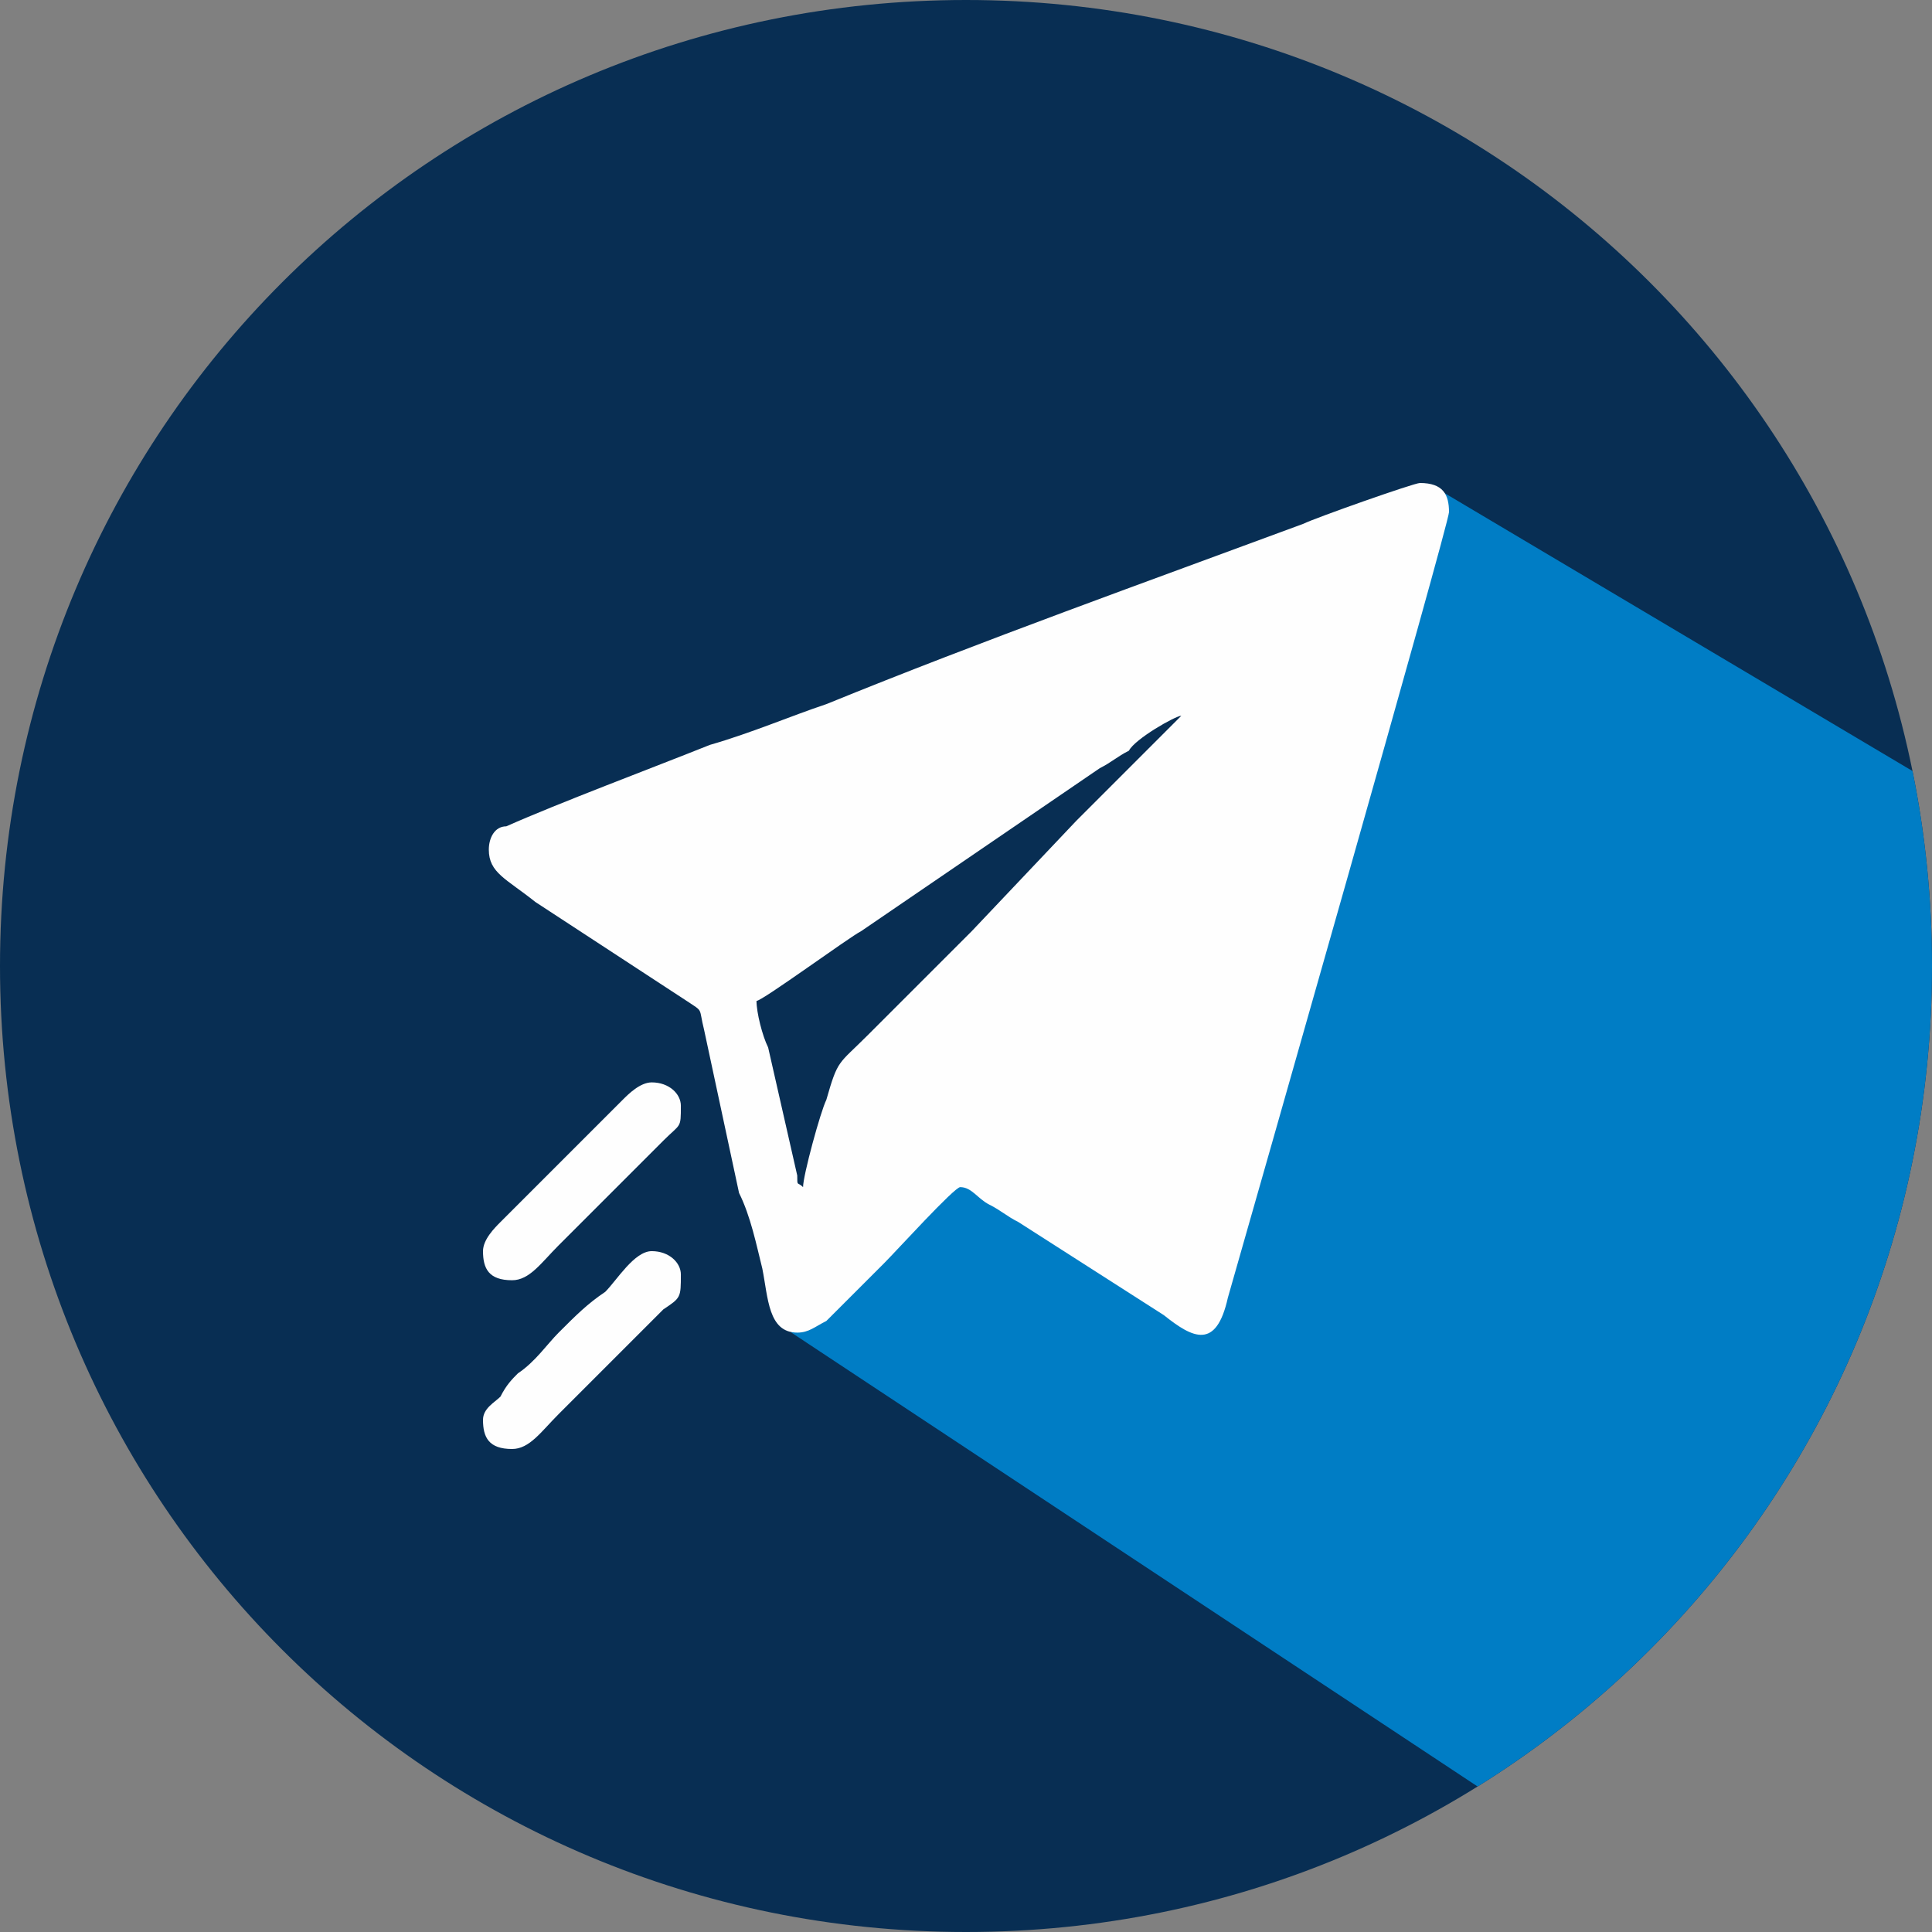
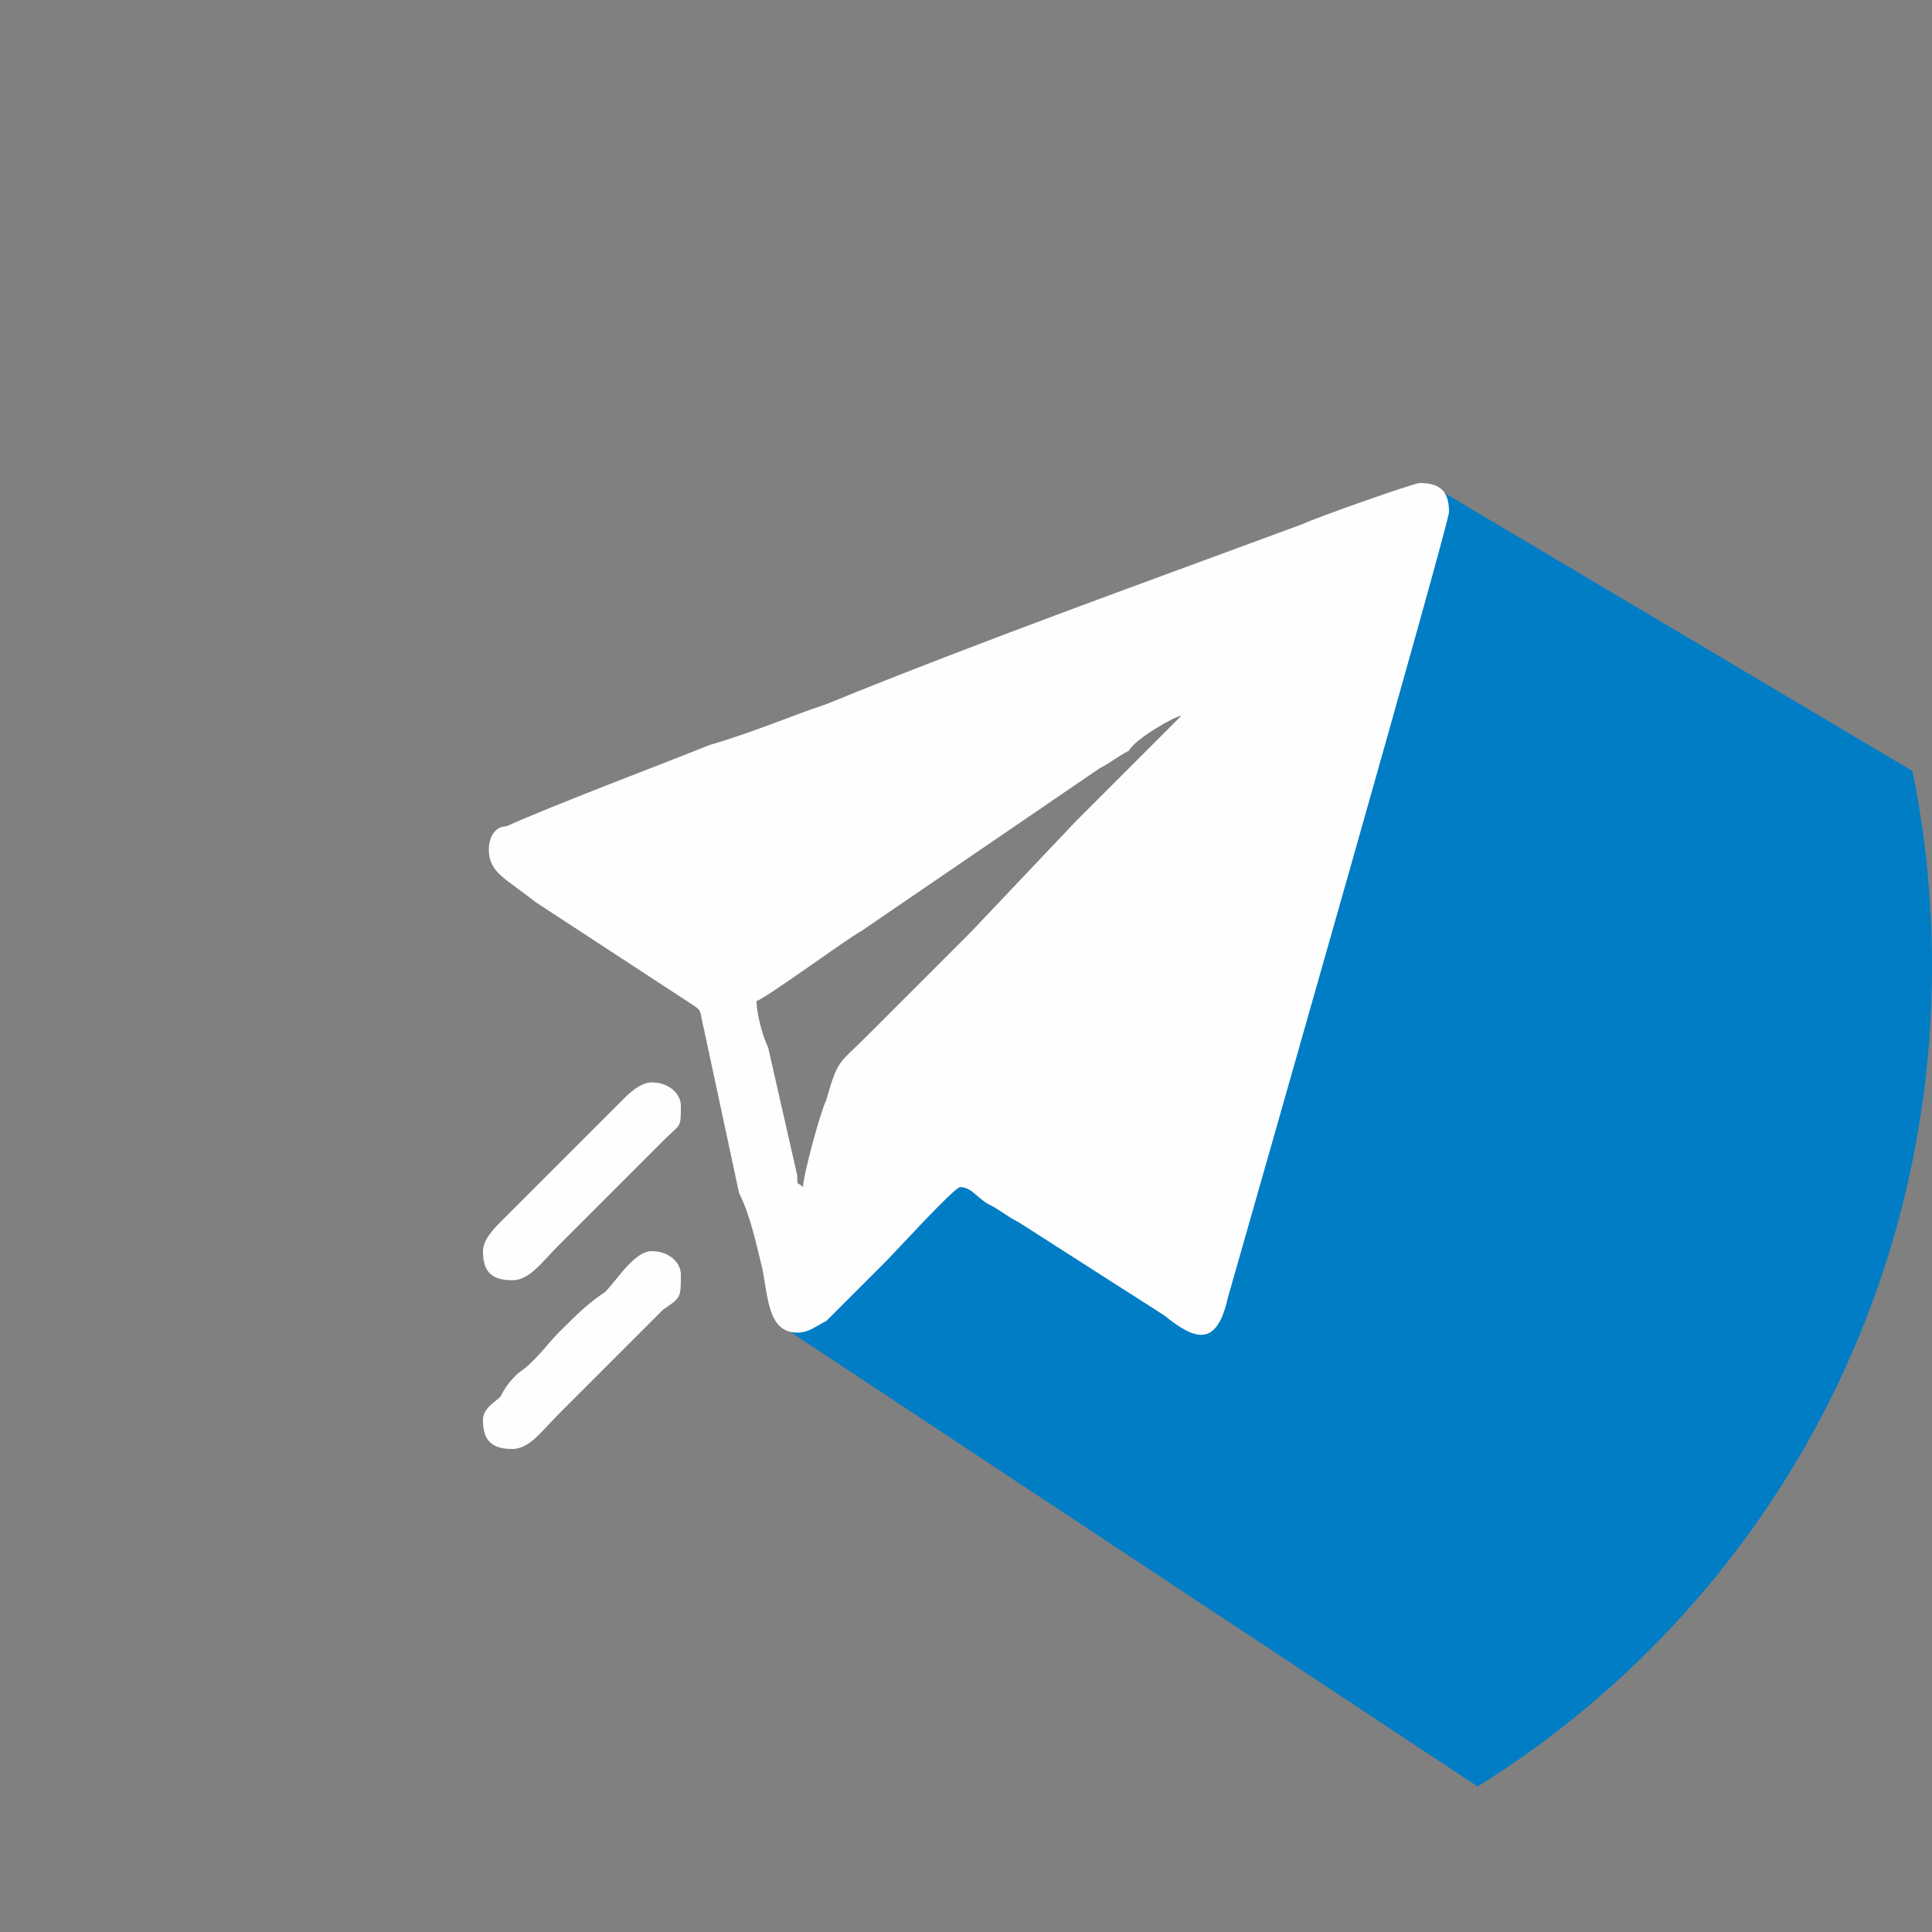
<svg xmlns="http://www.w3.org/2000/svg" xml:space="preserve" width="80px" height="80px" version="1.1" style="shape-rendering:geometricPrecision; text-rendering:geometricPrecision; image-rendering:optimizeQuality; fill-rule:evenodd; clip-rule:evenodd" viewBox="0 0 3.32 3.32">
  <rect x="0" y="0" width="3.32" height="3.32" fill="#808080" stroke="none" />
  <defs>
    <style type="text/css">
   
    .fil2 {fill:none}
    .fil3 {fill:#FEFEFE}
    .fil1 {fill:#007DC5}
    .fil0 {fill:#082E53}
   
  </style>
    <clipPath id="id0">
      <path d="M1.66 0c0.92,0 1.66,0.74 1.66,1.66 0,0.92 -0.74,1.66 -1.66,1.66 -0.92,0 -1.66,-0.74 -1.66,-1.66 0,-0.92 0.74,-1.66 1.66,-1.66z" />
    </clipPath>
  </defs>
  <g id="Layer_x0020_1">
    <g id="_2568330536368">
-       <path class="fil0" d="M1.66 0c0.92,0 1.66,0.74 1.66,1.66 0,0.92 -0.74,1.66 -1.66,1.66 -0.92,0 -1.66,-0.74 -1.66,-1.66 0,-0.92 0.74,-1.66 1.66,-1.66z" />
      <g style="clip-path:url(#id0)">
        <g>
          <polygon id="1" class="fil1" points="1.36,2.29 1.46,2.04 1.7,1.77 2.29,1.17 2.47,0.84 4.12,1.82 3.79,2.81 3.28,3.56 " />
        </g>
      </g>
-       <path class="fil2" d="M1.66 0c0.92,0 1.66,0.74 1.66,1.66 0,0.92 -0.74,1.66 -1.66,1.66 -0.92,0 -1.66,-0.74 -1.66,-1.66 0,-0.92 0.74,-1.66 1.66,-1.66z" />
+       <path class="fil2" d="M1.66 0c0.92,0 1.66,0.74 1.66,1.66 0,0.92 -0.74,1.66 -1.66,1.66 -0.92,0 -1.66,-0.74 -1.66,-1.66 0,-0.92 0.74,-1.66 1.66,-1.66" />
      <g>
        <path class="fil3" d="M2.03 1.23c-0.02,0.02 -0.16,0.16 -0.18,0.18l-0.18 0.19c-0.03,0.03 -0.06,0.06 -0.09,0.09l-0.09 0.09c-0.05,0.05 -0.05,0.04 -0.07,0.11 -0.01,0.02 -0.04,0.13 -0.04,0.15 -0.01,-0.01 -0.01,0 -0.01,-0.02l-0.05 -0.22c-0.01,-0.02 -0.02,-0.06 -0.02,-0.08 0.01,0 0.16,-0.11 0.18,-0.12l0.41 -0.28c0.02,-0.01 0.03,-0.02 0.05,-0.03 0.01,-0.02 0.08,-0.06 0.09,-0.06zm0 -0.01l0 0.01 0 -0.01zm0.01 0l-0.01 0 0.01 0zm0 0l0 0zm-1.2 0.24c0,0.04 0.03,0.05 0.08,0.09l0.26 0.17c0.03,0.02 0.02,0.01 0.03,0.05l0.06 0.28c0.02,0.04 0.03,0.09 0.04,0.13 0.01,0.05 0.01,0.11 0.06,0.11 0.02,0 0.03,-0.01 0.05,-0.02l0.1 -0.1c0.02,-0.02 0.12,-0.13 0.13,-0.13 0.02,0 0.03,0.02 0.05,0.03 0.02,0.01 0.03,0.02 0.05,0.03l0.25 0.16c0.05,0.04 0.09,0.06 0.11,-0.03 0.04,-0.14 0.38,-1.33 0.38,-1.35 0,-0.03 -0.01,-0.05 -0.05,-0.05 -0.01,0 -0.18,0.06 -0.2,0.07 -0.27,0.1 -0.55,0.2 -0.82,0.31 -0.06,0.02 -0.13,0.05 -0.2,0.07 -0.1,0.04 -0.26,0.1 -0.35,0.14 -0.02,0 -0.03,0.02 -0.03,0.04z" />
        <path class="fil3" d="M0.83 2.44c0,0.03 0.01,0.05 0.05,0.05 0.03,0 0.05,-0.03 0.08,-0.06l0.18 -0.18c0.03,-0.02 0.03,-0.02 0.03,-0.06 0,-0.02 -0.02,-0.04 -0.05,-0.04 -0.03,0 -0.06,0.05 -0.08,0.07 -0.03,0.02 -0.05,0.04 -0.08,0.07 -0.02,0.02 -0.04,0.05 -0.07,0.07 -0.01,0.01 -0.02,0.02 -0.03,0.04 -0.01,0.01 -0.03,0.02 -0.03,0.04z" />
        <path class="fil3" d="M0.83 2.15c0,0.03 0.01,0.05 0.05,0.05 0.03,0 0.05,-0.03 0.08,-0.06 0.02,-0.02 0.05,-0.05 0.07,-0.07l0.11 -0.11c0.03,-0.03 0.03,-0.02 0.03,-0.06 0,-0.02 -0.02,-0.04 -0.05,-0.04 -0.02,0 -0.04,0.02 -0.05,0.03l-0.21 0.21c-0.01,0.01 -0.03,0.03 -0.03,0.05z" />
      </g>
    </g>
  </g>
</svg>